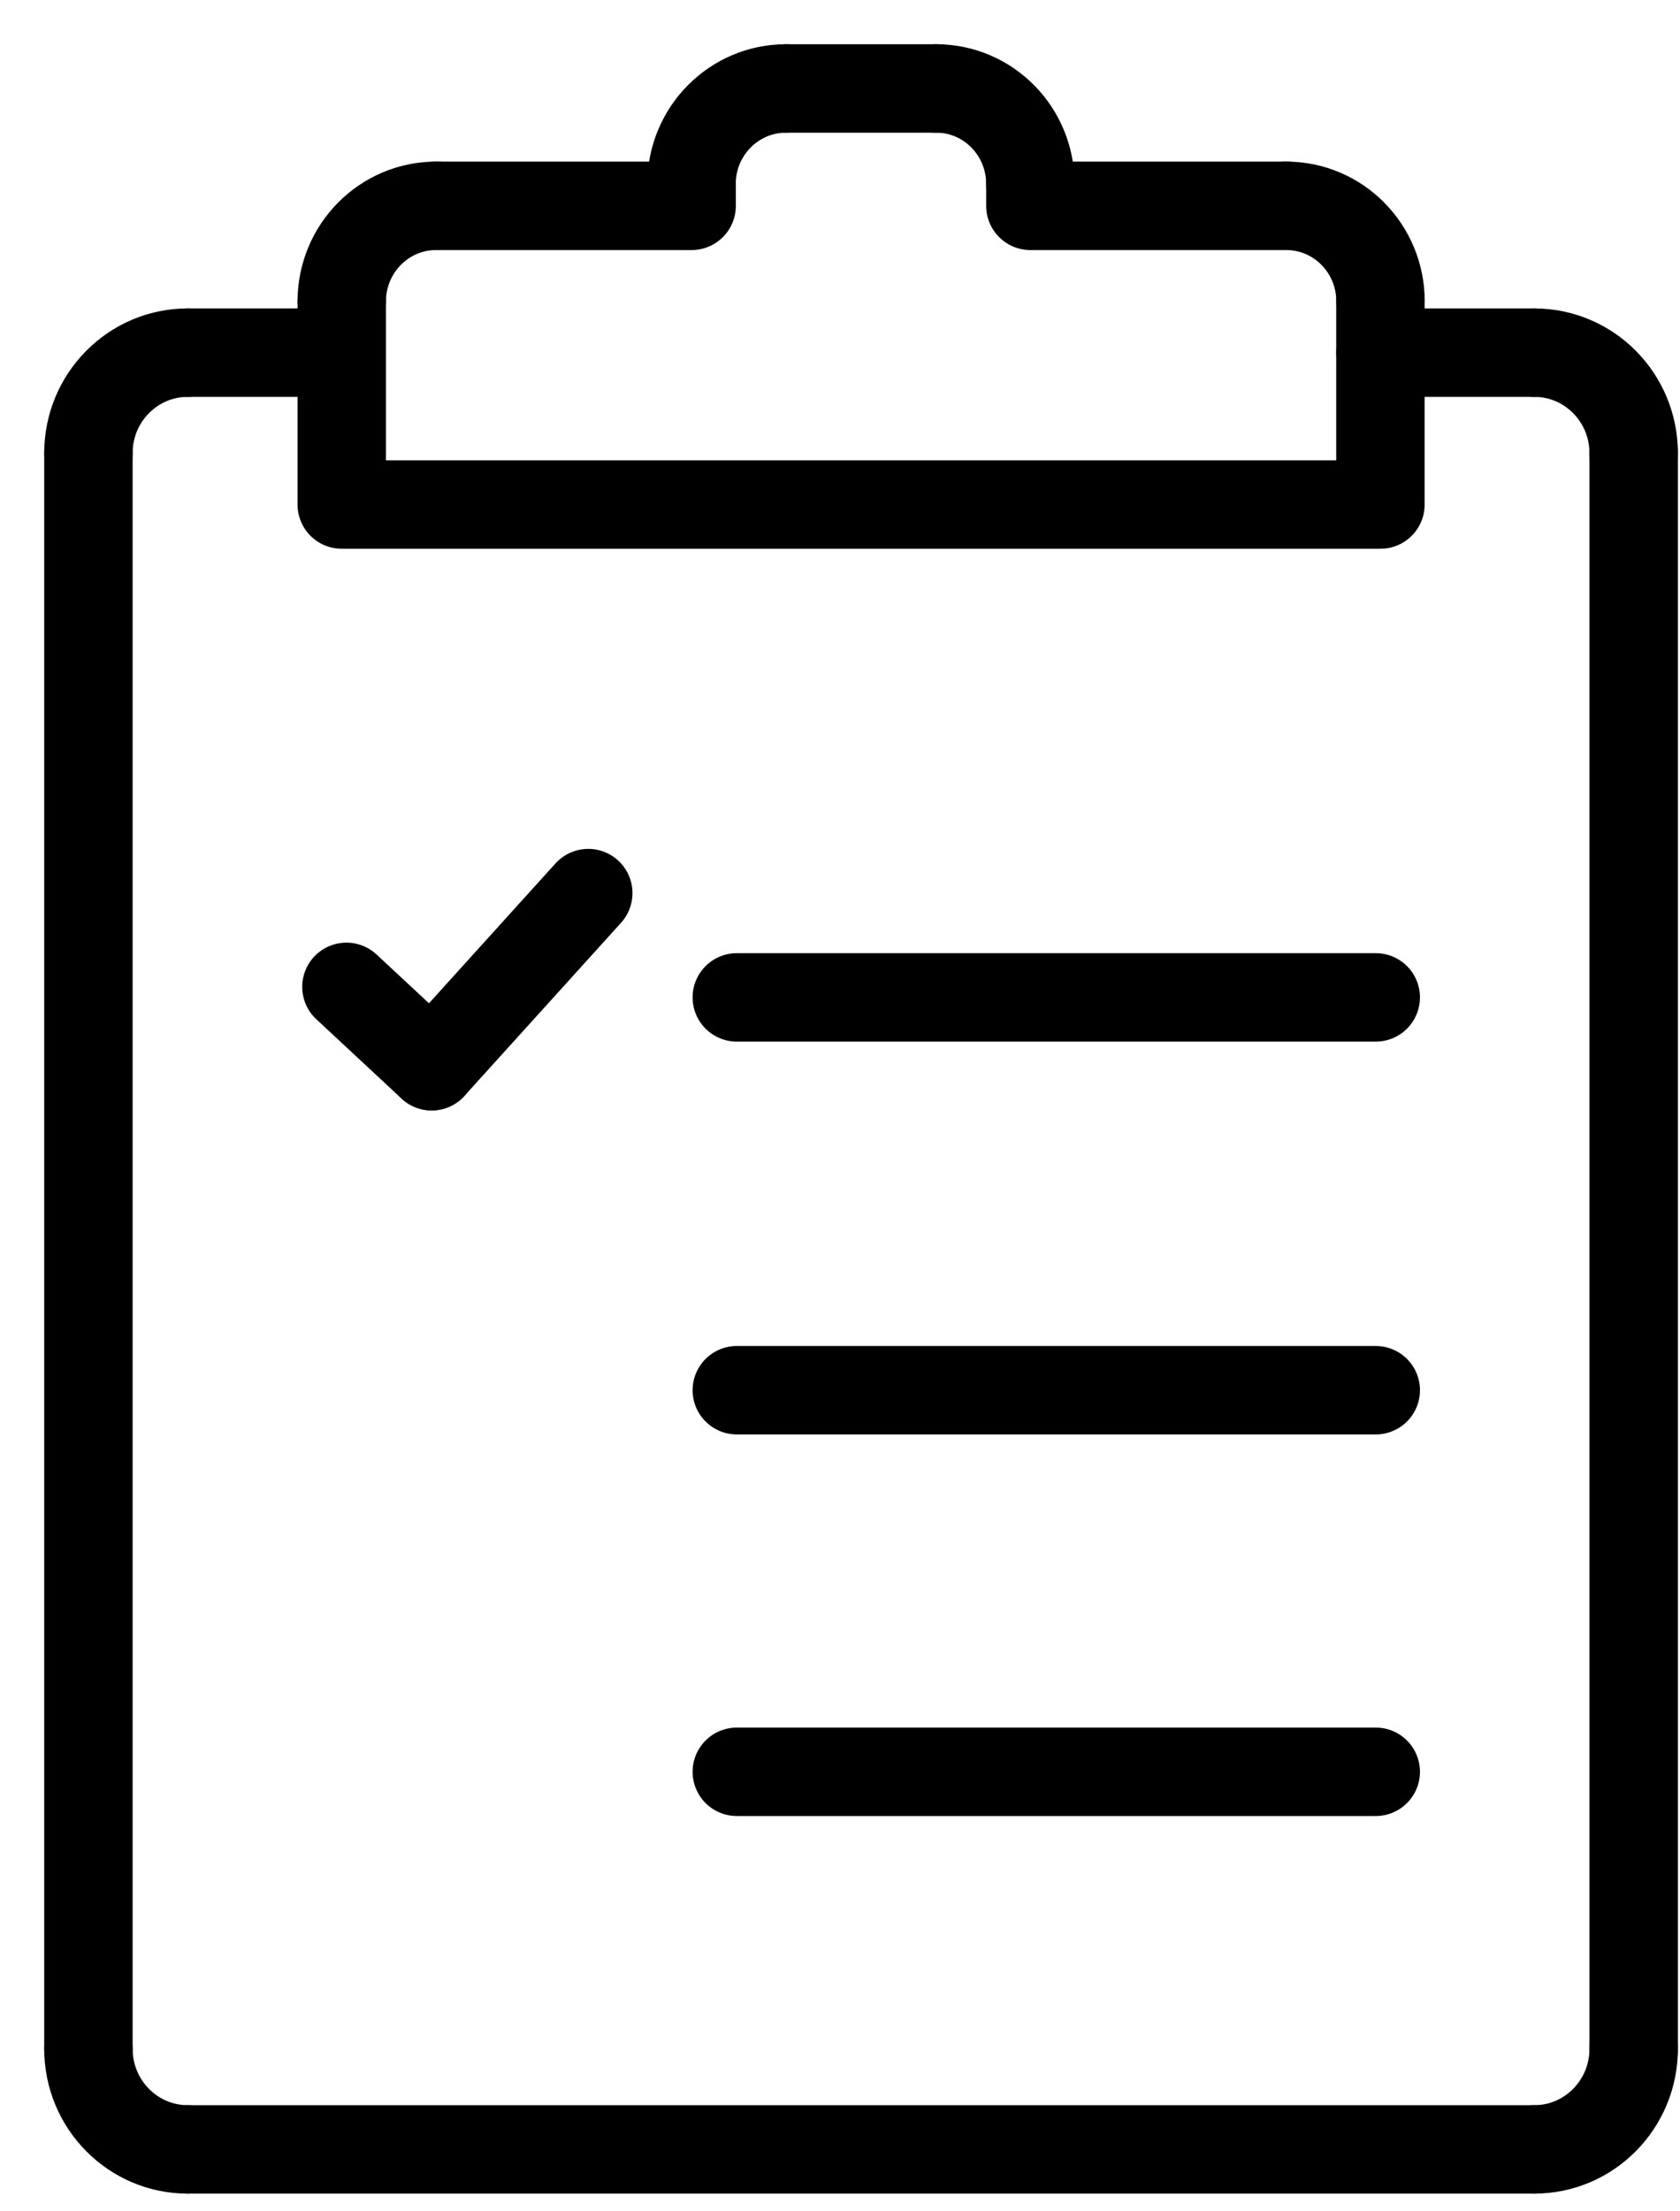
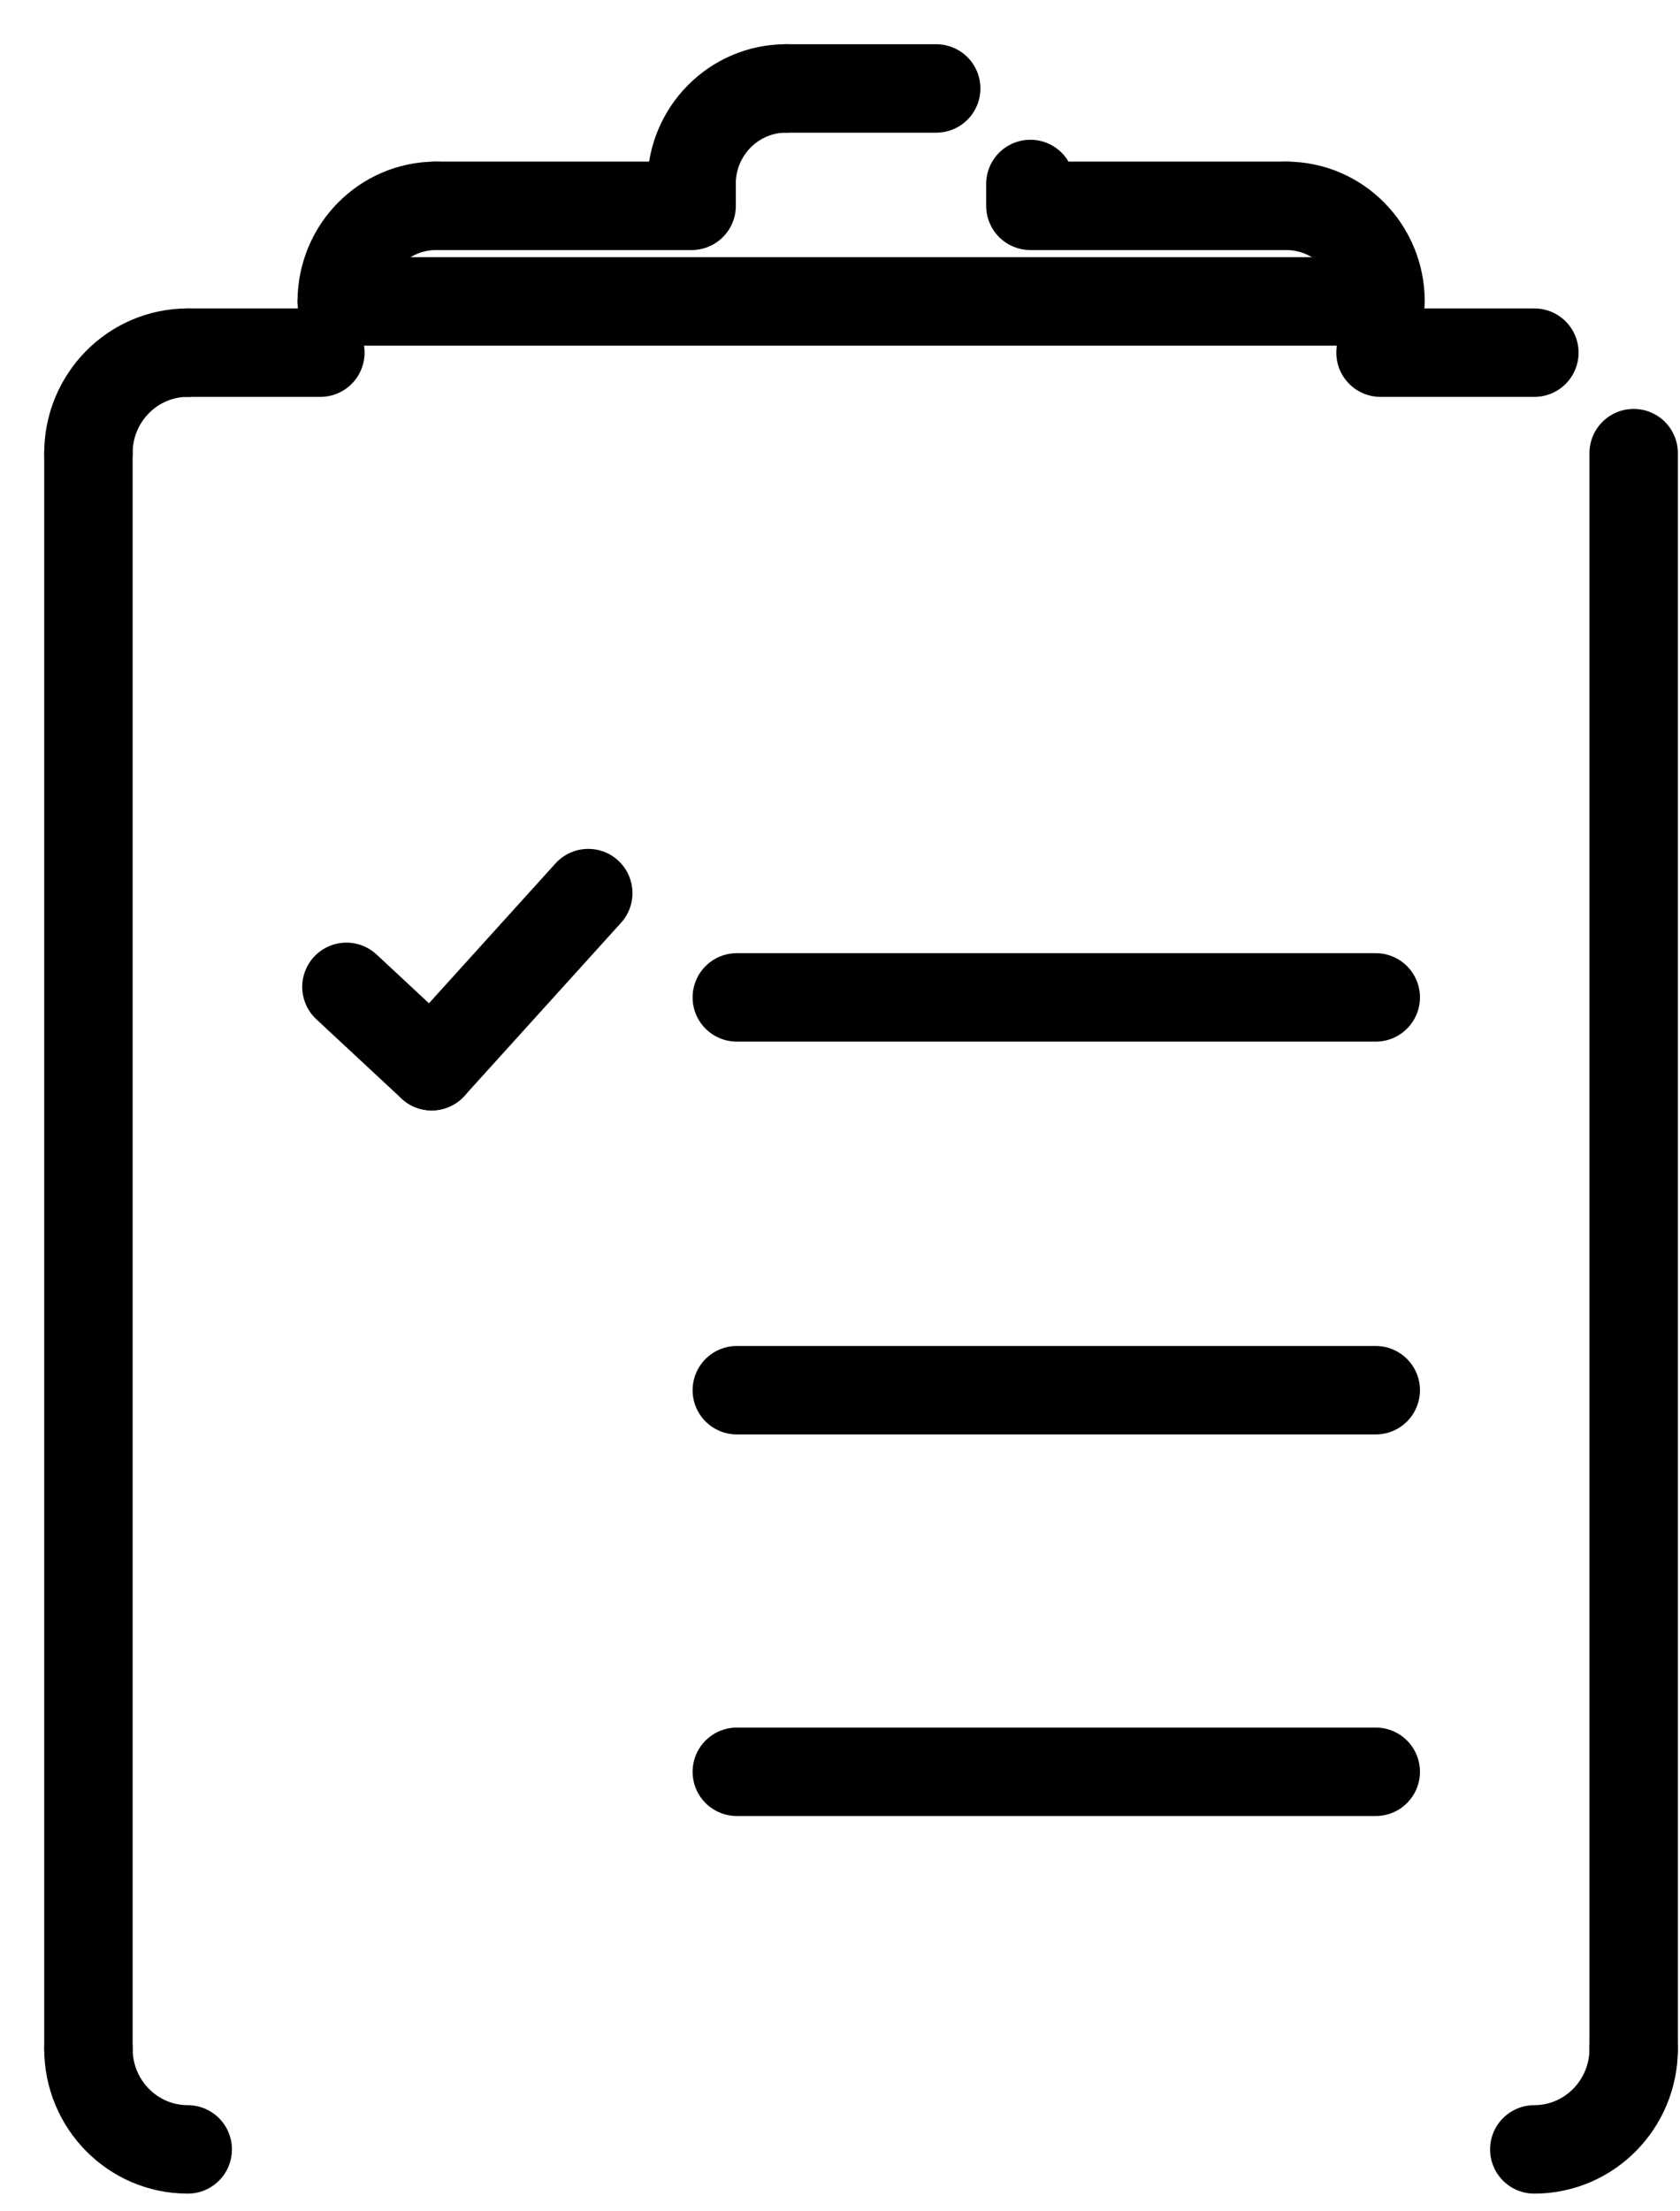
<svg xmlns="http://www.w3.org/2000/svg" width="19" height="25" viewBox="0 0 19 25" fill="none">
  <path d="M15.613 3.987H17.353" stroke="black" stroke-miterlimit="2.613" stroke-linecap="round" stroke-linejoin="round" />
-   <path d="M17.352 3.987C17.973 3.987 18.476 4.495 18.476 5.123" stroke="black" stroke-miterlimit="2.613" stroke-linecap="round" stroke-linejoin="round" />
  <path d="M18.476 5.123V23.163" stroke="black" stroke-miterlimit="2.613" stroke-linecap="round" stroke-linejoin="round" />
  <path d="M18.476 23.163C18.476 23.791 17.973 24.3 17.352 24.3" stroke="black" stroke-miterlimit="2.613" stroke-linecap="round" stroke-linejoin="round" />
-   <path d="M17.353 24.3H2.123" stroke="black" stroke-miterlimit="2.613" stroke-linecap="round" stroke-linejoin="round" />
  <path d="M2.123 24.3C1.503 24.3 1 23.791 1 23.163" stroke="black" stroke-miterlimit="2.613" stroke-linecap="round" stroke-linejoin="round" />
  <path d="M1 23.163V5.123" stroke="black" stroke-miterlimit="2.613" stroke-linecap="round" stroke-linejoin="round" />
  <path d="M1 5.123C1 4.495 1.503 3.987 2.123 3.987" stroke="black" stroke-miterlimit="2.613" stroke-linecap="round" stroke-linejoin="round" />
  <path d="M2.123 3.987H3.623" stroke="black" stroke-miterlimit="2.613" stroke-linecap="round" stroke-linejoin="round" />
  <path d="M14.546 2.327H11.653V2.08" stroke="black" stroke-miterlimit="2.613" stroke-linecap="round" stroke-linejoin="round" />
-   <path d="M11.653 2.08C11.653 1.482 11.175 1 10.588 1" stroke="black" stroke-miterlimit="2.613" stroke-linecap="round" stroke-linejoin="round" />
  <path d="M10.588 1H8.89" stroke="black" stroke-miterlimit="2.613" stroke-linecap="round" stroke-linejoin="round" />
  <path d="M8.889 1C8.301 1 7.821 1.482 7.821 2.08" stroke="black" stroke-miterlimit="2.613" stroke-linecap="round" stroke-linejoin="round" />
  <path d="M7.822 2.08V2.327H4.932" stroke="black" stroke-miterlimit="2.613" stroke-linecap="round" stroke-linejoin="round" />
  <path d="M4.932 2.327C4.343 2.327 3.865 2.811 3.865 3.408" stroke="black" stroke-miterlimit="2.613" stroke-linecap="round" stroke-linejoin="round" />
-   <path d="M3.865 3.408V5.704H15.612V3.408" stroke="black" stroke-miterlimit="2.613" stroke-linecap="round" stroke-linejoin="round" />
+   <path d="M3.865 3.408H15.612V3.408" stroke="black" stroke-miterlimit="2.613" stroke-linecap="round" stroke-linejoin="round" />
  <path d="M15.613 3.408C15.613 2.811 15.137 2.327 14.546 2.327" stroke="black" stroke-miterlimit="2.613" stroke-linecap="round" stroke-linejoin="round" />
  <path d="M3.918 11.157L4.882 12.054" stroke="black" stroke-miterlimit="2.613" stroke-linecap="round" stroke-linejoin="round" />
  <path d="M6.653 10.097L4.882 12.054" stroke="black" stroke-miterlimit="2.613" stroke-linecap="round" stroke-linejoin="round" />
  <path d="M8.333 11.276H15.559" stroke="black" stroke-miterlimit="2.613" stroke-linecap="round" stroke-linejoin="round" />
  <path d="M8.333 20.031H15.559" stroke="black" stroke-miterlimit="2.613" stroke-linecap="round" stroke-linejoin="round" />
  <path d="M8.333 15.717H15.559" stroke="black" stroke-miterlimit="2.613" stroke-linecap="round" stroke-linejoin="round" />
</svg>